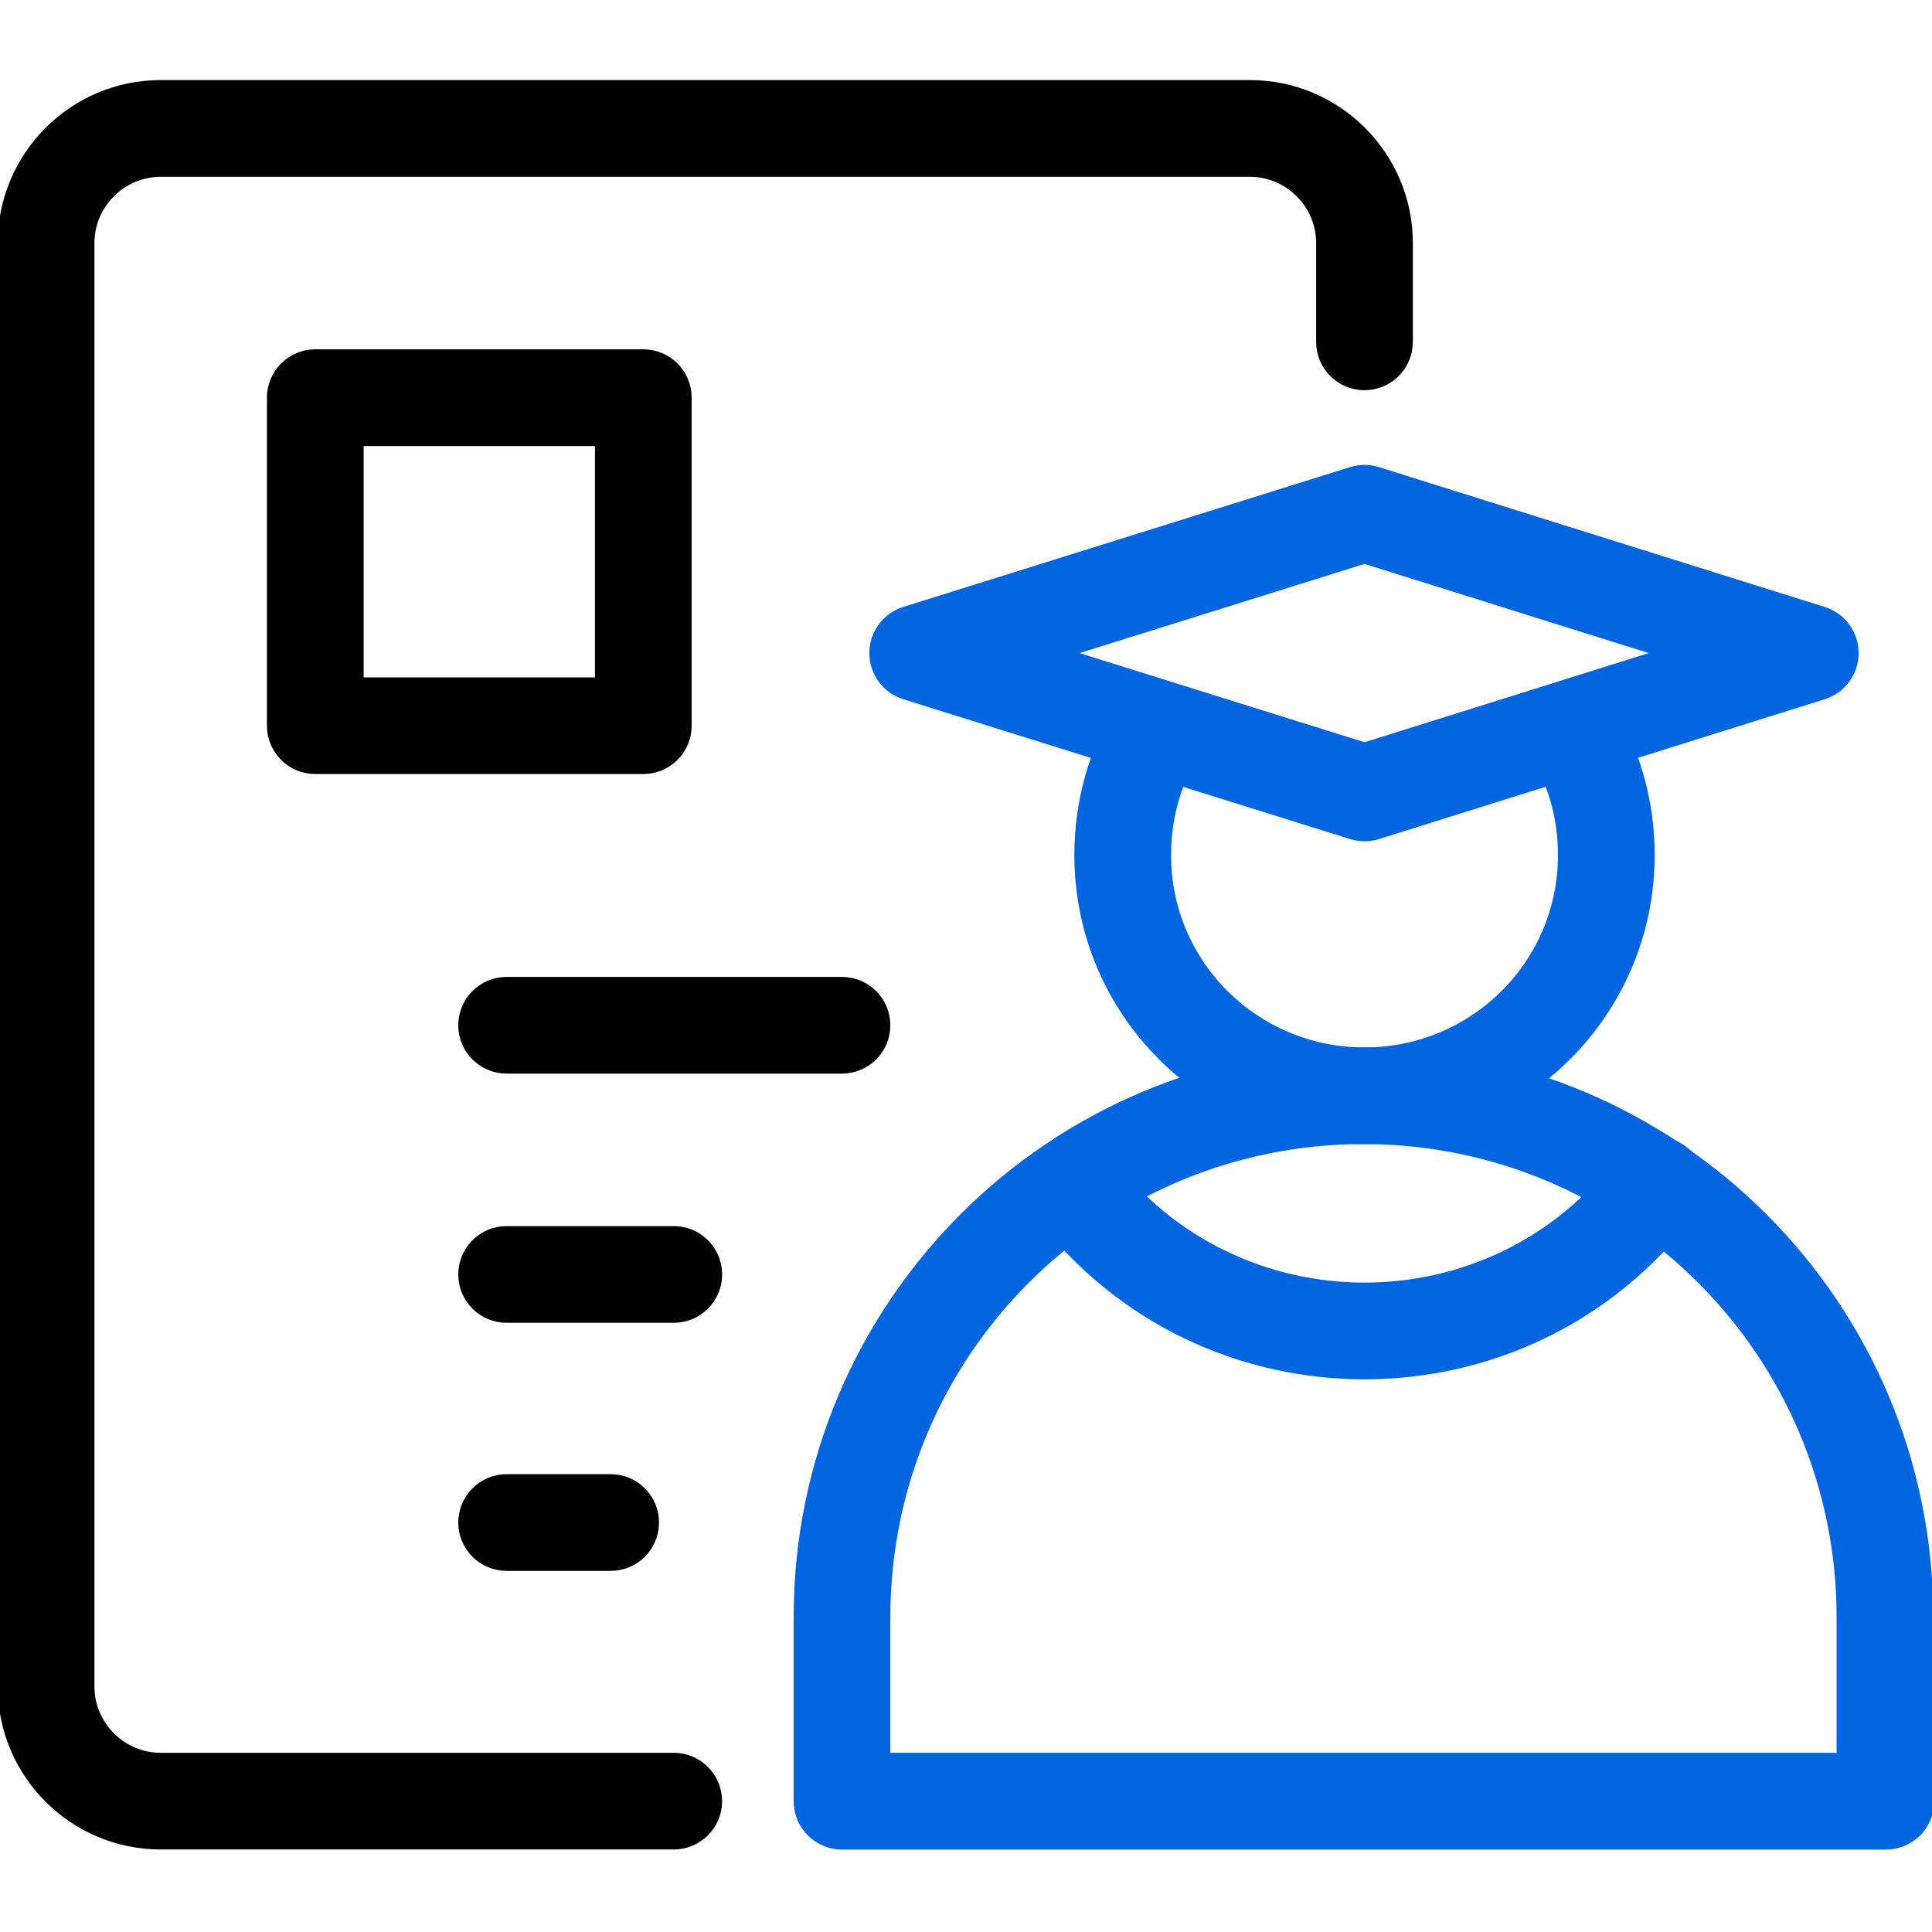
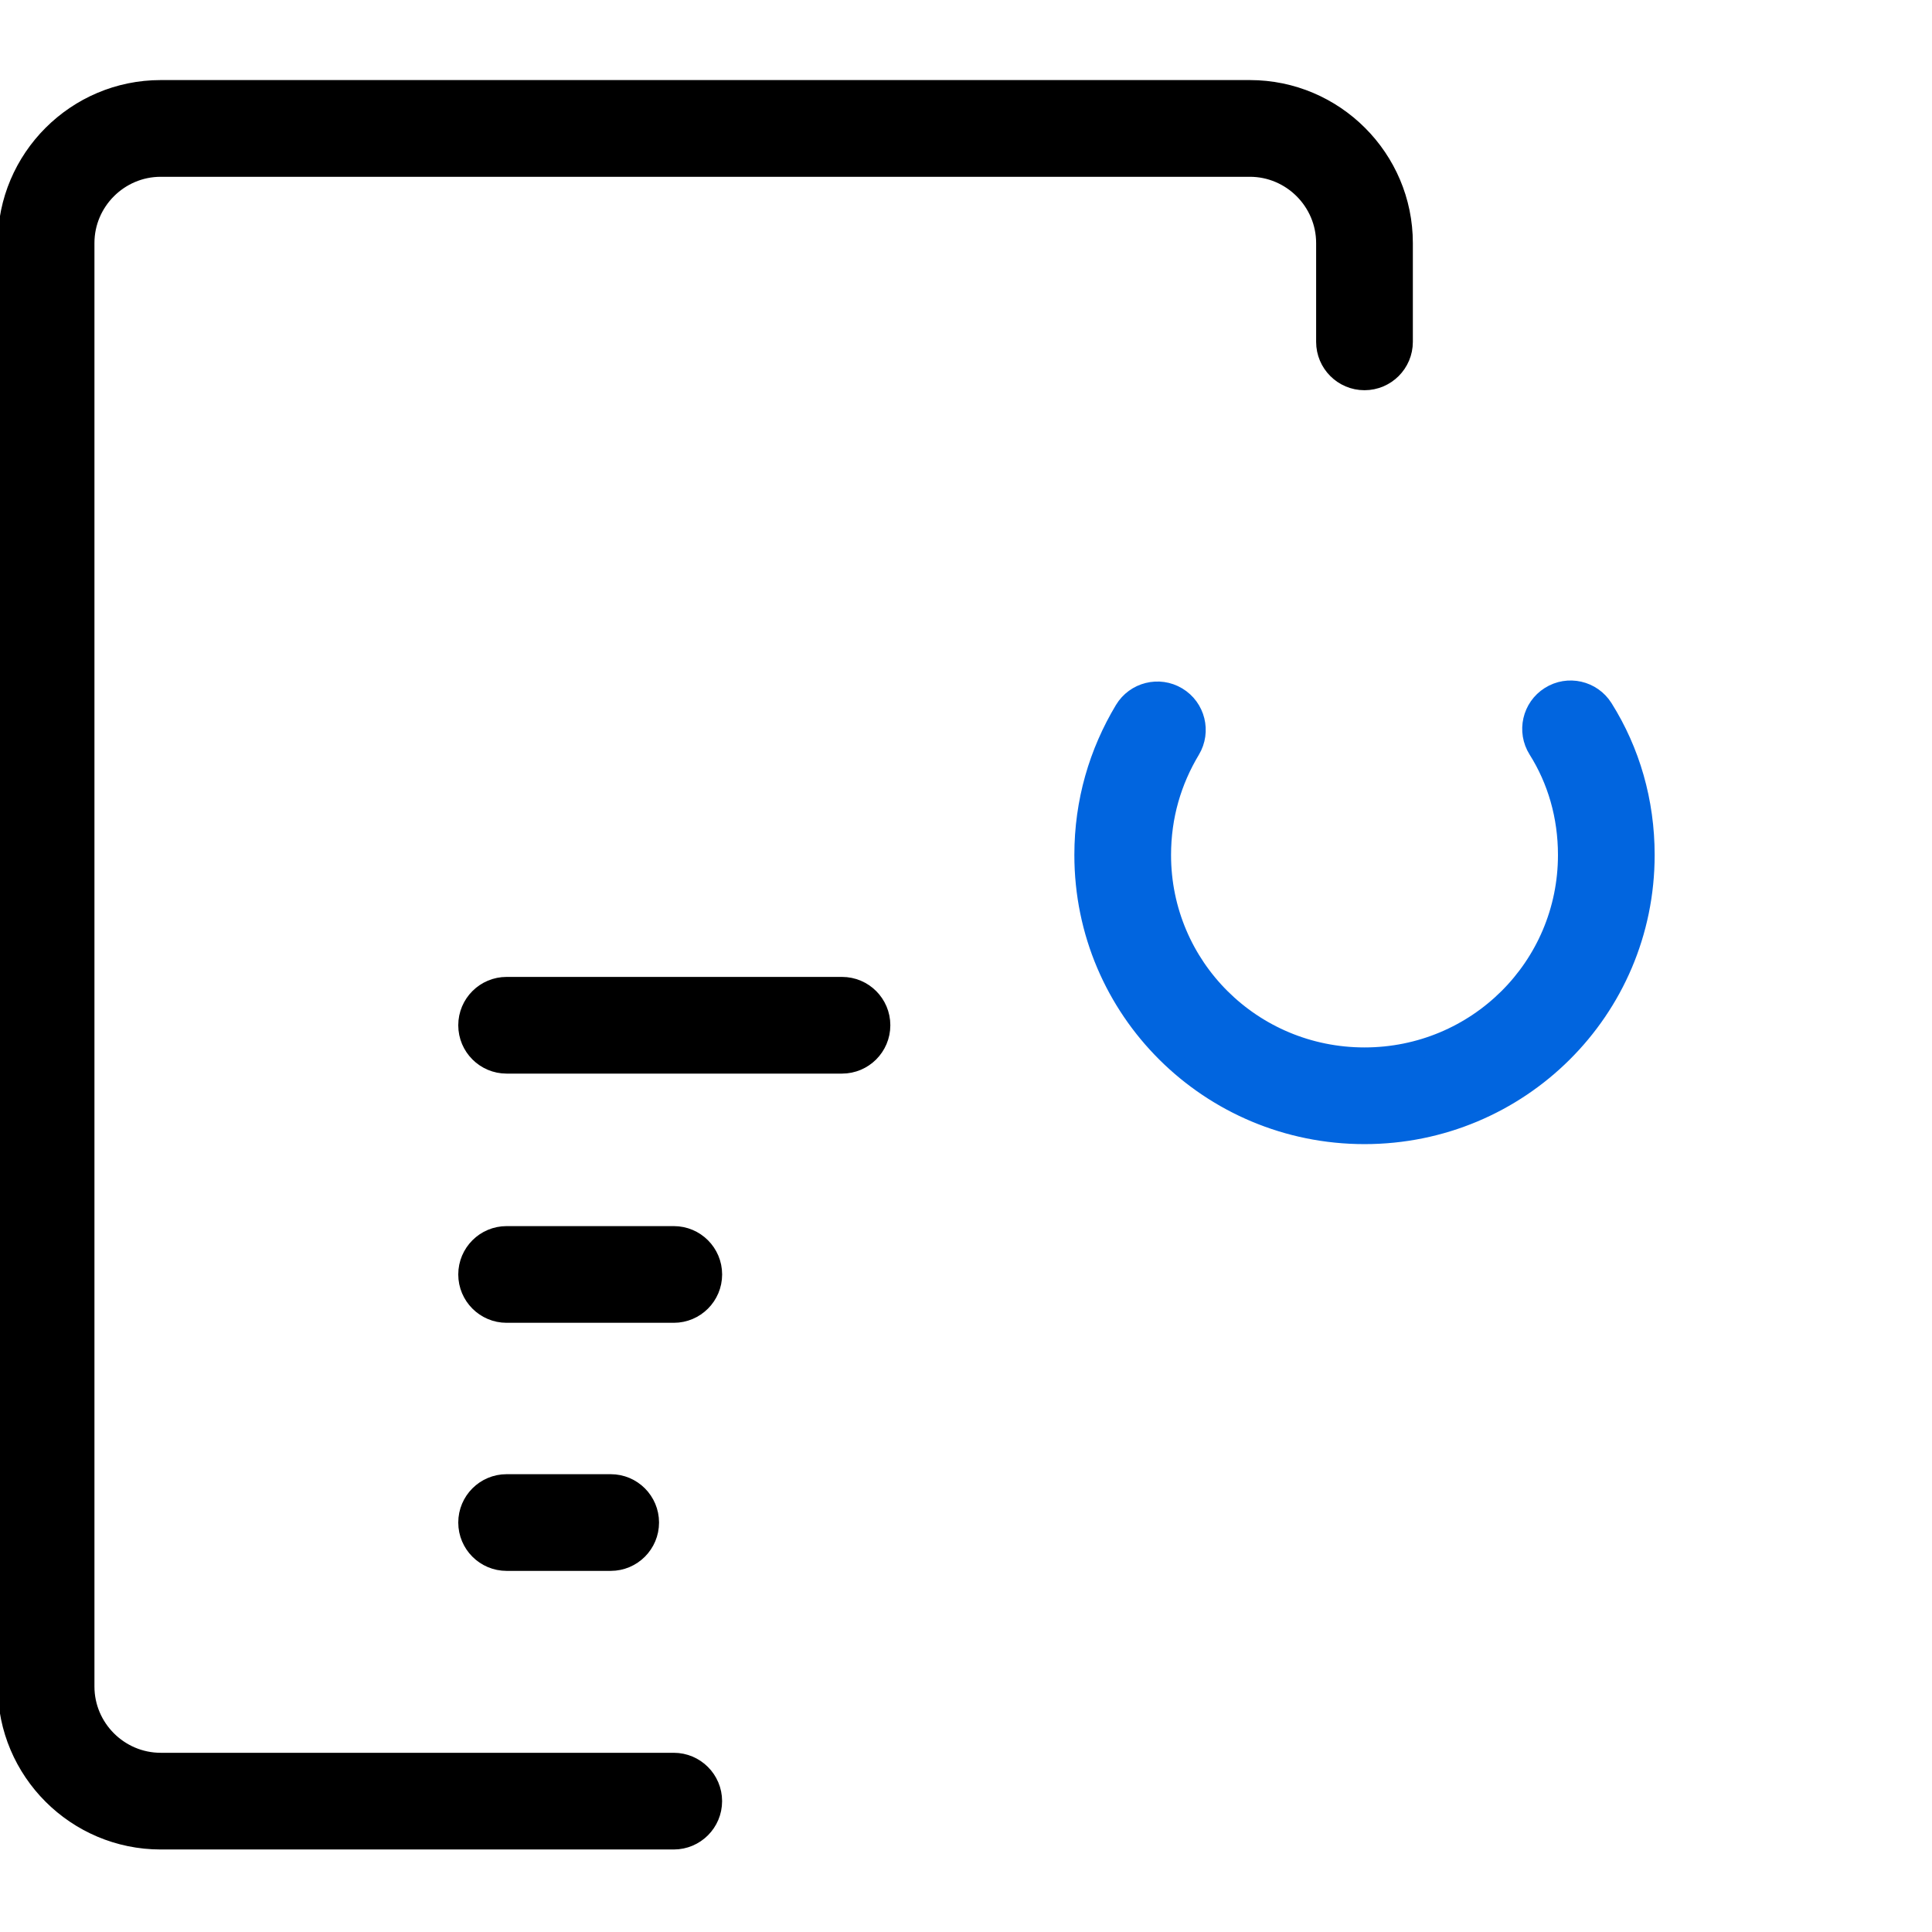
<svg xmlns="http://www.w3.org/2000/svg" width="64" height="64" viewBox="0 0 64 64" fill="none">
  <g clip-path="url(#clip0_1_282)">
    <path fill-rule="evenodd" clip-rule="evenodd" d="M51.339 23.049C51.944 22.668 52.742 22.85 53.123 23.455C54.021 24.884 54.505 26.551 54.505 28.323C54.505 33.468 50.331 37.593 45.201 37.593C40.07 37.593 35.897 33.468 35.897 28.323C35.897 26.547 36.383 24.925 37.23 23.513C37.598 22.9 38.393 22.701 39.006 23.069C39.619 23.437 39.817 24.232 39.45 24.845C38.834 25.871 38.485 27.035 38.485 28.323C38.485 32.024 41.485 35.005 45.201 35.005C48.917 35.005 51.917 32.024 51.917 28.323C51.917 27.031 51.566 25.842 50.931 24.833C50.551 24.228 50.733 23.429 51.339 23.049Z" fill="#0165DF" stroke="#0165DF" stroke-width="0.615" />
-     <path fill-rule="evenodd" clip-rule="evenodd" d="M45.166 37.591C36.338 37.591 29.186 44.743 29.186 53.572V58.372H61.147V53.572C61.147 44.743 53.994 37.591 45.166 37.591ZM63.735 59.367V53.572C63.735 43.314 55.424 35.003 45.166 35.003C34.909 35.003 26.598 43.314 26.598 53.572V59.666C26.598 60.381 27.177 60.961 27.892 60.961H62.476C63.19 60.961 63.77 60.381 63.77 59.666C63.77 59.563 63.758 59.463 63.735 59.367Z" fill="#0165DF" stroke="#0165DF" stroke-width="0.615" />
    <path fill-rule="evenodd" clip-rule="evenodd" d="M5.323 5.549C3.948 5.549 2.821 6.676 2.821 8.051V55.869C2.821 57.244 3.948 58.371 5.323 58.371H22.319C23.033 58.371 23.613 58.951 23.613 59.665C23.613 60.38 23.033 60.959 22.319 60.959H5.323C2.518 60.959 0.232 58.674 0.232 55.869V8.051C0.232 5.246 2.518 2.96 5.323 2.96H41.404C44.209 2.96 46.495 5.246 46.495 8.051V11.325C46.495 12.039 45.915 12.619 45.2 12.619C44.486 12.619 43.906 12.039 43.906 11.325V8.051C43.906 6.676 42.779 5.549 41.404 5.549H5.323Z" fill="black" stroke="black" stroke-width="0.615" />
-     <path fill-rule="evenodd" clip-rule="evenodd" d="M44.815 15.767C45.067 15.688 45.337 15.689 45.589 15.768L60.356 20.4C60.895 20.569 61.262 21.069 61.262 21.634C61.262 22.2 60.895 22.7 60.356 22.869L45.589 27.501C45.337 27.58 45.067 27.58 44.815 27.502L30.013 22.869C29.473 22.701 29.105 22.2 29.105 21.634C29.105 21.069 29.473 20.568 30.013 20.399L44.815 15.767ZM34.733 21.634L45.201 24.91L55.645 21.634L45.201 18.358L34.733 21.634Z" fill="#0165DF" stroke="#0165DF" stroke-width="0.615" />
    <path fill-rule="evenodd" clip-rule="evenodd" d="M15.488 33.963C15.488 33.248 16.068 32.669 16.782 32.669H27.892C28.607 32.669 29.186 33.248 29.186 33.963C29.186 34.678 28.607 35.257 27.892 35.257H16.782C16.068 35.257 15.488 34.678 15.488 33.963Z" fill="black" stroke="black" stroke-width="0.615" />
    <path fill-rule="evenodd" clip-rule="evenodd" d="M15.488 42.218C15.488 41.503 16.068 40.924 16.782 40.924H22.32C23.035 40.924 23.614 41.503 23.614 42.218C23.614 42.932 23.035 43.512 22.32 43.512H16.782C16.068 43.512 15.488 42.932 15.488 42.218Z" fill="black" stroke="black" stroke-width="0.615" />
-     <path fill-rule="evenodd" clip-rule="evenodd" d="M9.15 13.174C9.15 12.459 9.73 11.879 10.444 11.879H21.311C22.025 11.879 22.605 12.459 22.605 13.174V24.04C22.605 24.754 22.025 25.334 21.311 25.334H10.444C9.73 25.334 9.15 24.754 9.15 24.04V13.174ZM11.739 14.468V22.746H20.017V14.468H11.739Z" fill="black" stroke="black" stroke-width="0.615" />
    <path fill-rule="evenodd" clip-rule="evenodd" d="M15.488 50.436C15.488 49.721 16.068 49.142 16.782 49.142H20.23C20.945 49.142 21.524 49.721 21.524 50.436C21.524 51.151 20.945 51.73 20.23 51.73H16.782C16.068 51.73 15.488 51.151 15.488 50.436Z" fill="black" stroke="black" stroke-width="0.615" />
-     <path fill-rule="evenodd" clip-rule="evenodd" d="M34.742 38.223C35.313 37.794 36.124 37.909 36.553 38.48C40.877 44.234 49.525 44.234 53.848 38.48C54.278 37.909 55.089 37.794 55.66 38.223C56.232 38.652 56.347 39.464 55.917 40.035C50.559 47.167 39.843 47.167 34.484 40.035C34.055 39.464 34.17 38.652 34.742 38.223Z" fill="#0165DF" stroke="#0165DF" stroke-width="0.615" />
  </g>
  <defs>
    <clipPath id="clip0_1_282">
      <rect width="64" height="64" fill="white" />
    </clipPath>
  </defs>
</svg>